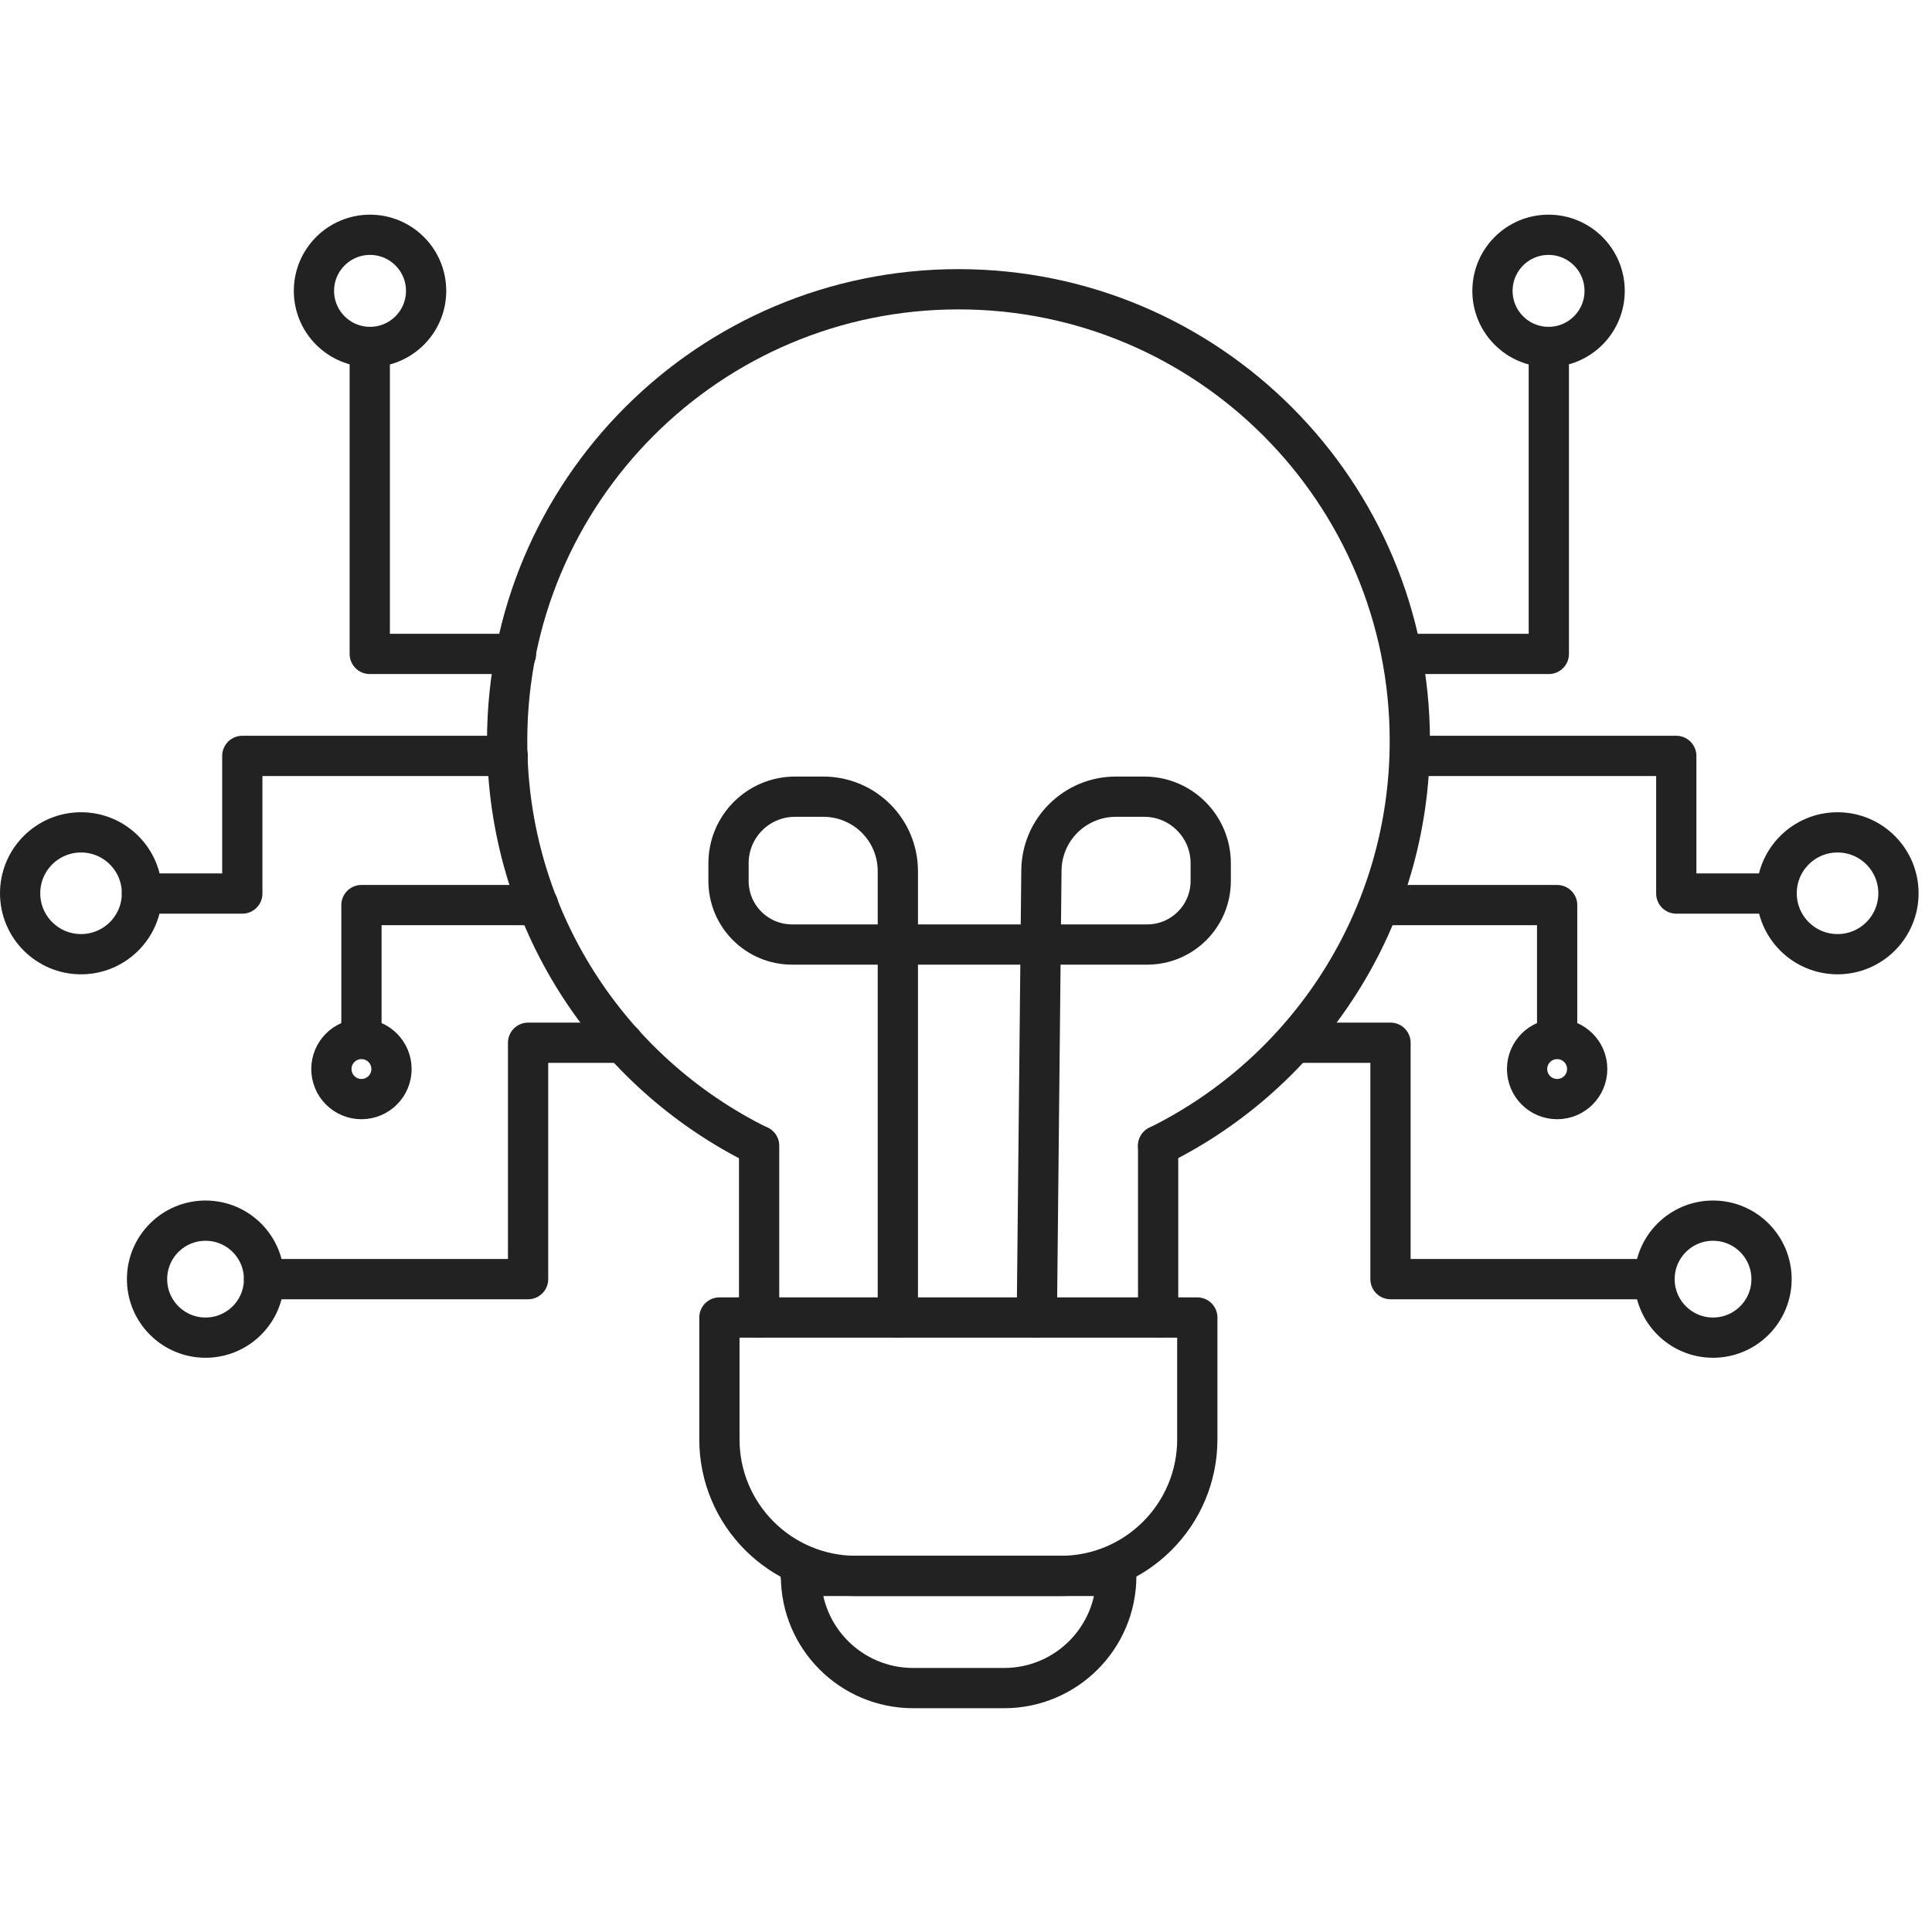
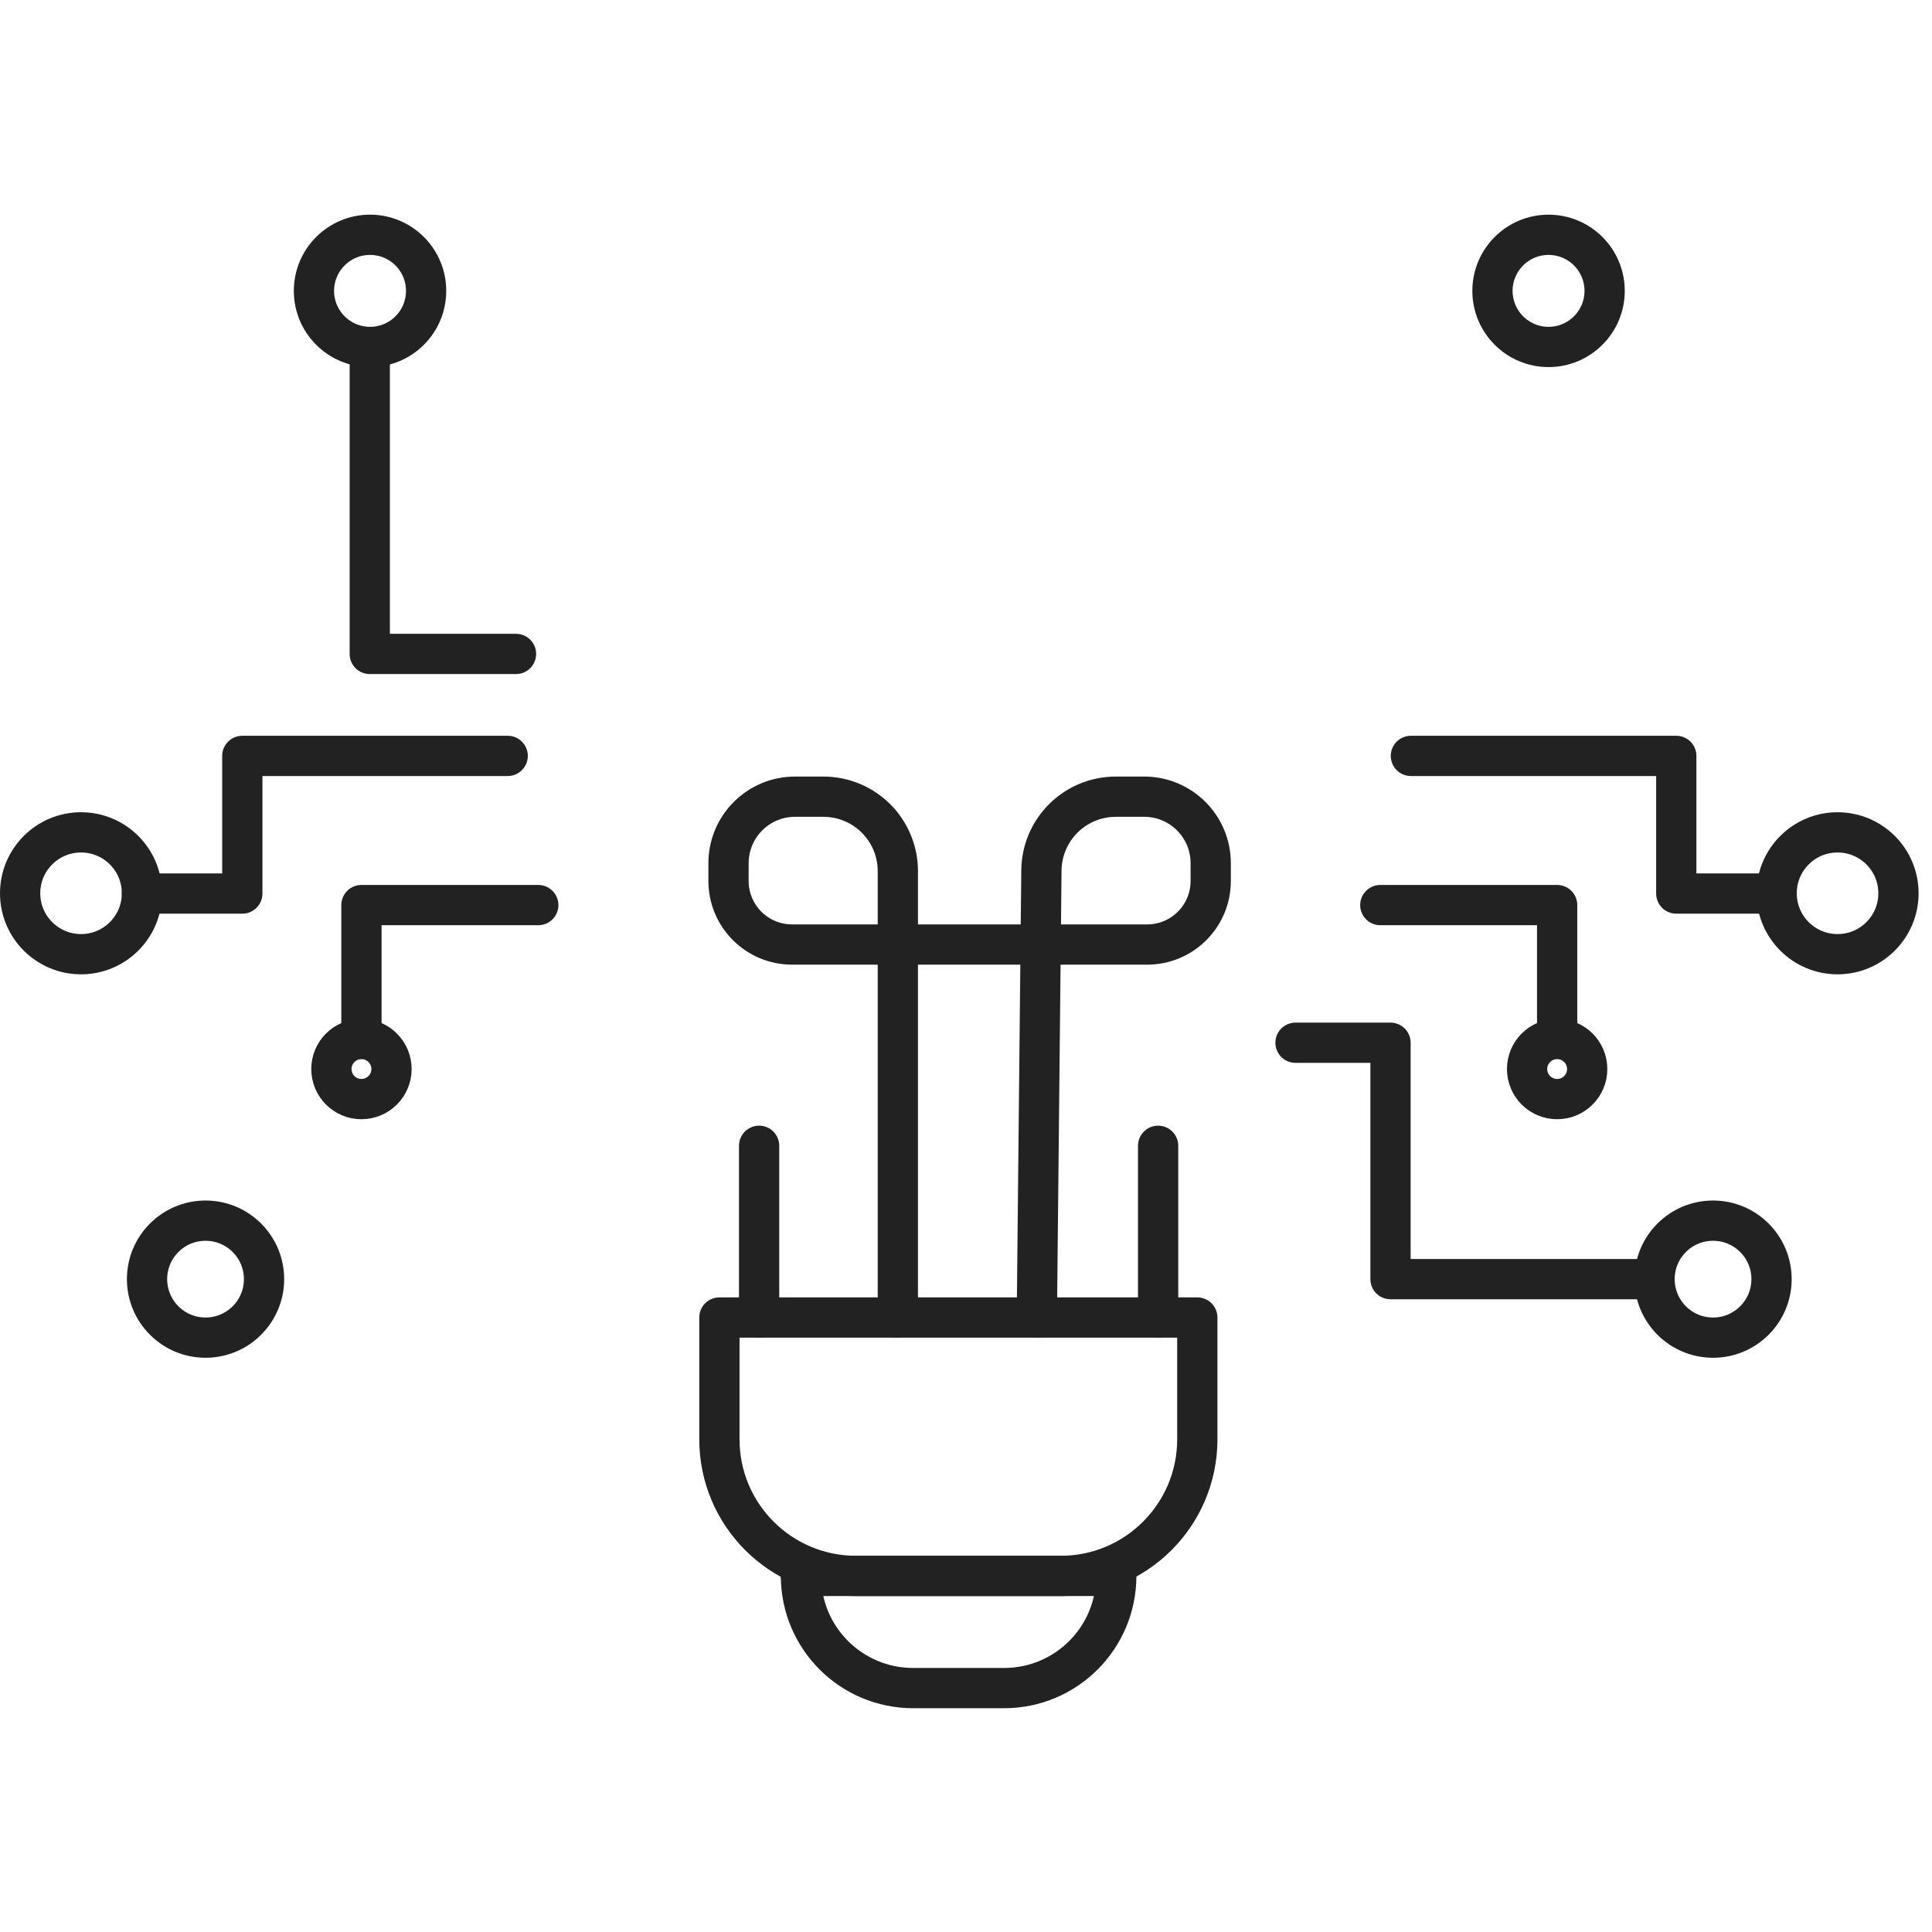
<svg xmlns="http://www.w3.org/2000/svg" width="72" height="72" viewBox="0 0 72 72" fill="none">
  <g clip-path="url(#clip0_8630_86)">
-     <path d="M43.16 42.7C48.72 39.96 52.54 34.23 52.54 27.61C52.54 18.32 45.02 10.78 35.72 10.78C26.42 10.78 18.9 18.32 18.9 27.61C18.9 34.23 22.72 39.96 28.28 42.7" stroke="#222222" stroke-width="1.5" stroke-linecap="round" stroke-linejoin="round" />
    <path d="M26.82 49.1H44.62V53.64C44.62 56.45 42.34 58.73 39.53 58.73H31.9C29.09 58.73 26.81 56.45 26.81 53.64V49.1H26.82Z" stroke="#222222" stroke-width="1.5" stroke-linecap="round" stroke-linejoin="round" />
    <path d="M29.84 58.73H41.6C41.6 61.04 39.73 62.91 37.42 62.91H34.03C31.72 62.91 29.85 61.04 29.85 58.73H29.84Z" stroke="#222222" stroke-width="1.5" stroke-linecap="round" stroke-linejoin="round" />
    <path d="M28.29 49.1V42.7" stroke="#222222" stroke-width="1.5" stroke-linecap="round" stroke-linejoin="round" />
    <path d="M43.16 49.1V42.7" stroke="#222222" stroke-width="1.5" stroke-linecap="round" stroke-linejoin="round" />
    <path d="M5.29 33.3H9.03V28.17H18.92" stroke="#222222" stroke-width="1.5" stroke-linecap="round" stroke-linejoin="round" />
    <path d="M3.02 35.56C4.274 35.56 5.29 34.544 5.29 33.29C5.29 32.036 4.274 31.02 3.02 31.02C1.766 31.02 0.75 32.036 0.75 33.29C0.75 34.544 1.766 35.56 3.02 35.56Z" stroke="#222222" stroke-width="1.5" stroke-linecap="round" stroke-linejoin="round" />
    <path d="M13.79 12.93C14.944 12.93 15.88 11.994 15.88 10.84C15.88 9.686 14.944 8.75 13.79 8.75C12.636 8.75 11.7 9.686 11.7 10.84C11.7 11.994 12.636 12.93 13.79 12.93Z" stroke="#222222" stroke-width="1.5" stroke-linecap="round" stroke-linejoin="round" />
-     <path d="M9.84 47.67H19.68V38.86H23.22" stroke="#222222" stroke-width="1.5" stroke-linecap="round" stroke-linejoin="round" />
    <path d="M7.66 49.85C8.864 49.85 9.84 48.874 9.84 47.67C9.84 46.466 8.864 45.49 7.66 45.49C6.456 45.49 5.48 46.466 5.48 47.67C5.48 48.874 6.456 49.85 7.66 49.85Z" stroke="#222222" stroke-width="1.5" stroke-linecap="round" stroke-linejoin="round" />
    <path d="M13.78 12.93V24.37H19.23" stroke="#222222" stroke-width="1.5" stroke-linecap="round" stroke-linejoin="round" />
    <path d="M13.47 40.96C14.088 40.96 14.59 40.459 14.59 39.84C14.59 39.221 14.088 38.72 13.47 38.72C12.851 38.72 12.35 39.221 12.35 39.84C12.35 40.459 12.851 40.96 13.47 40.96Z" stroke="#222222" stroke-width="1.5" stroke-linecap="round" stroke-linejoin="round" />
    <path d="M13.47 38.71V33.73H20.06" stroke="#222222" stroke-width="1.5" stroke-linecap="round" stroke-linejoin="round" />
    <path d="M52.58 28.17H62.47V33.3H66.21" stroke="#222222" stroke-width="1.5" stroke-linecap="round" stroke-linejoin="round" />
    <path d="M68.48 35.56C69.734 35.56 70.75 34.544 70.75 33.29C70.75 32.036 69.734 31.02 68.48 31.02C67.226 31.02 66.21 32.036 66.21 33.29C66.21 34.544 67.226 35.56 68.48 35.56Z" stroke="#222222" stroke-width="1.5" stroke-linecap="round" stroke-linejoin="round" />
    <path d="M57.71 12.93C58.864 12.93 59.8 11.994 59.8 10.84C59.8 9.686 58.864 8.75 57.71 8.75C56.556 8.75 55.62 9.686 55.62 10.84C55.62 11.994 56.556 12.93 57.71 12.93Z" stroke="#222222" stroke-width="1.5" stroke-linecap="round" stroke-linejoin="round" />
    <path d="M48.28 38.86H51.82V47.67H61.66" stroke="#222222" stroke-width="1.5" stroke-linecap="round" stroke-linejoin="round" />
    <path d="M63.84 49.85C65.044 49.85 66.02 48.874 66.02 47.67C66.02 46.466 65.044 45.49 63.84 45.49C62.636 45.49 61.66 46.466 61.66 47.67C61.66 48.874 62.636 49.85 63.84 49.85Z" stroke="#222222" stroke-width="1.5" stroke-linecap="round" stroke-linejoin="round" />
-     <path d="M52.27 24.37H57.72V12.93" stroke="#222222" stroke-width="1.5" stroke-linecap="round" stroke-linejoin="round" />
    <path d="M58.03 40.96C58.649 40.96 59.15 40.459 59.15 39.84C59.15 39.221 58.649 38.72 58.03 38.72C57.411 38.72 56.91 39.221 56.91 39.84C56.91 40.459 57.411 40.96 58.03 40.96Z" stroke="#222222" stroke-width="1.5" stroke-linecap="round" stroke-linejoin="round" />
    <path d="M51.44 33.73H58.03V38.71" stroke="#222222" stroke-width="1.5" stroke-linecap="round" stroke-linejoin="round" />
    <path d="M33.46 49.1V32.47C33.46 30.93 32.22 29.69 30.68 29.69H29.63C28.26 29.69 27.15 30.8 27.15 32.17V32.83C27.15 34.14 28.21 35.2 29.52 35.2H42.75C44.06 35.2 45.12 34.14 45.12 32.83V32.17C45.12 30.8 44.01 29.69 42.64 29.69H41.59C40.05 29.69 38.81 30.93 38.81 32.47L38.64 49.1" stroke="#222222" stroke-width="1.5" stroke-linecap="round" stroke-linejoin="round" />
  </g>
  <defs>
    <clipPath id="clip0_8630_86">
      <rect width="72" height="56" fill="white" transform="translate(0 8)" />
    </clipPath>
  </defs>
</svg>